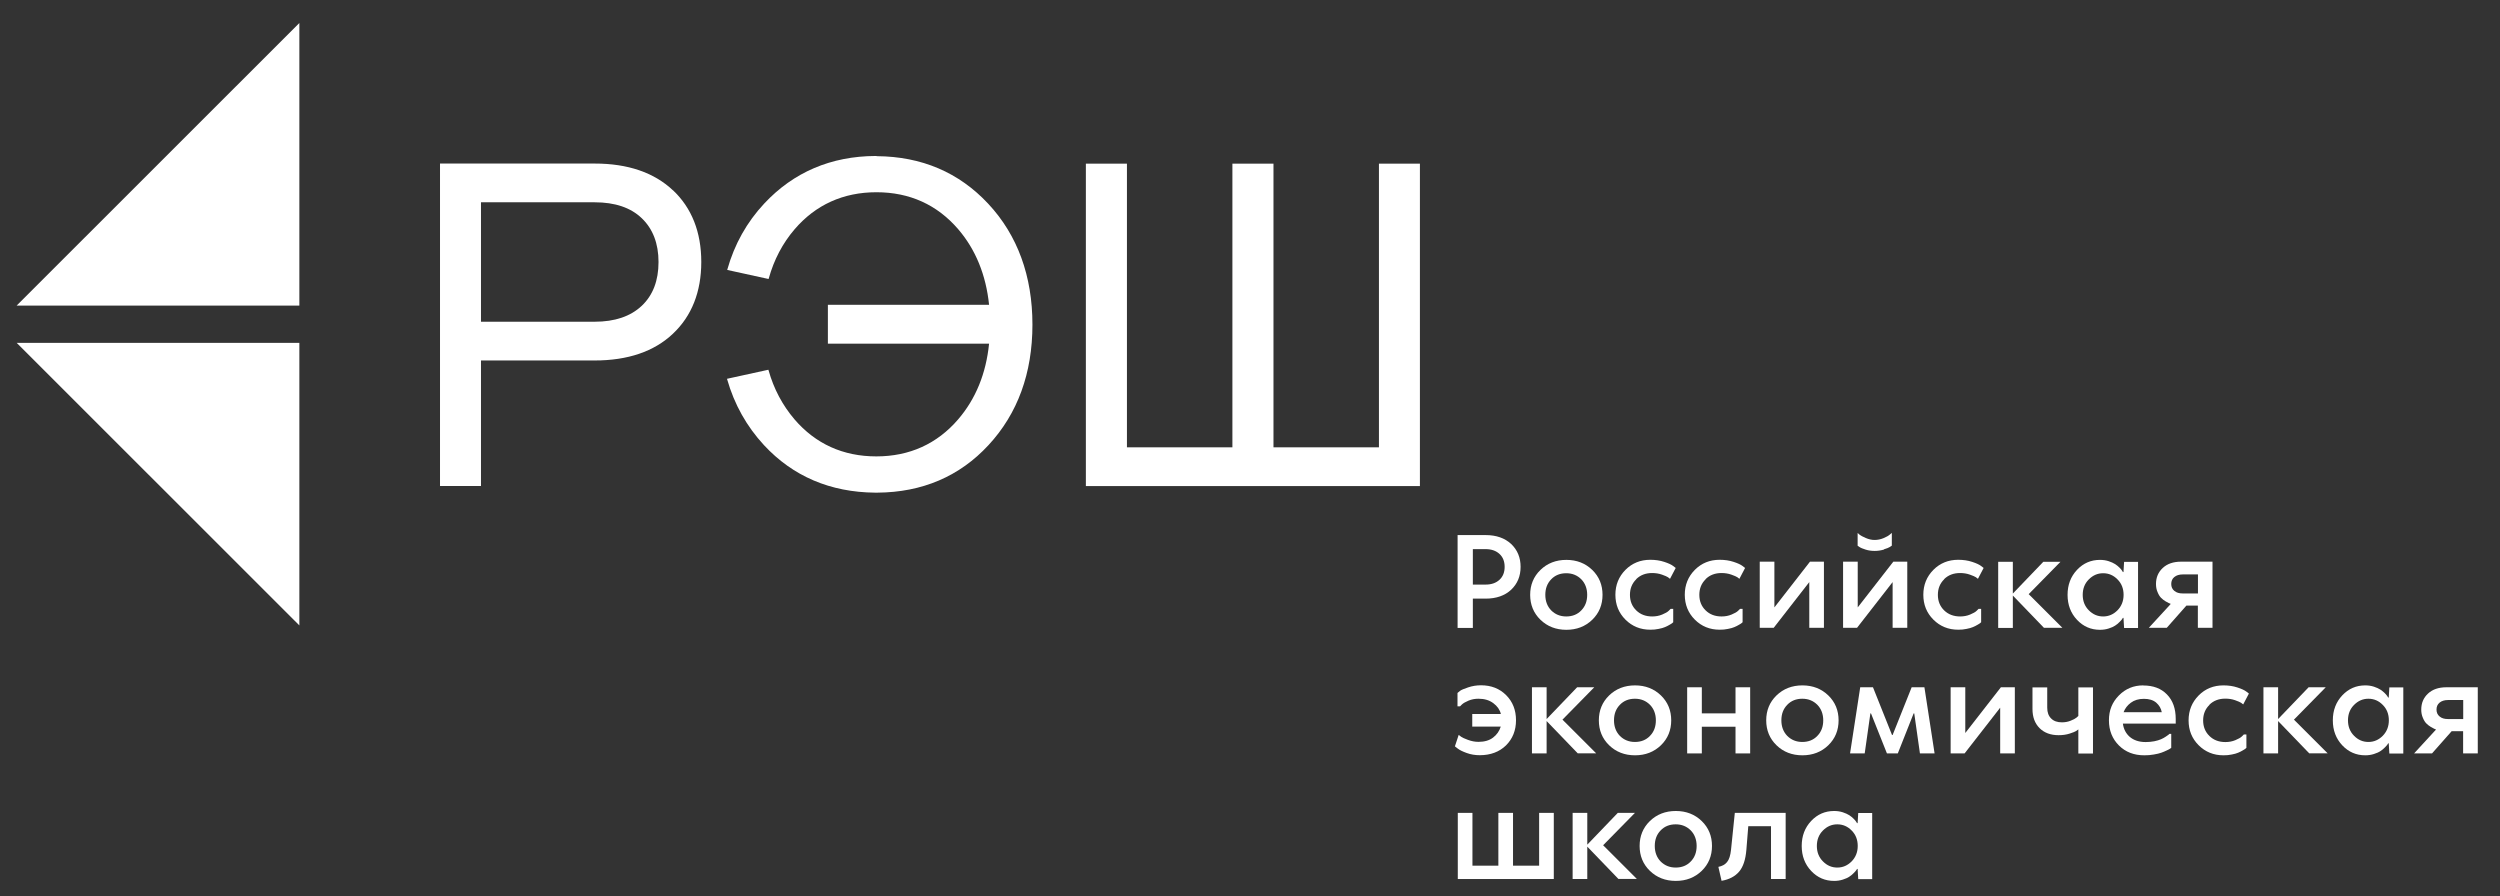
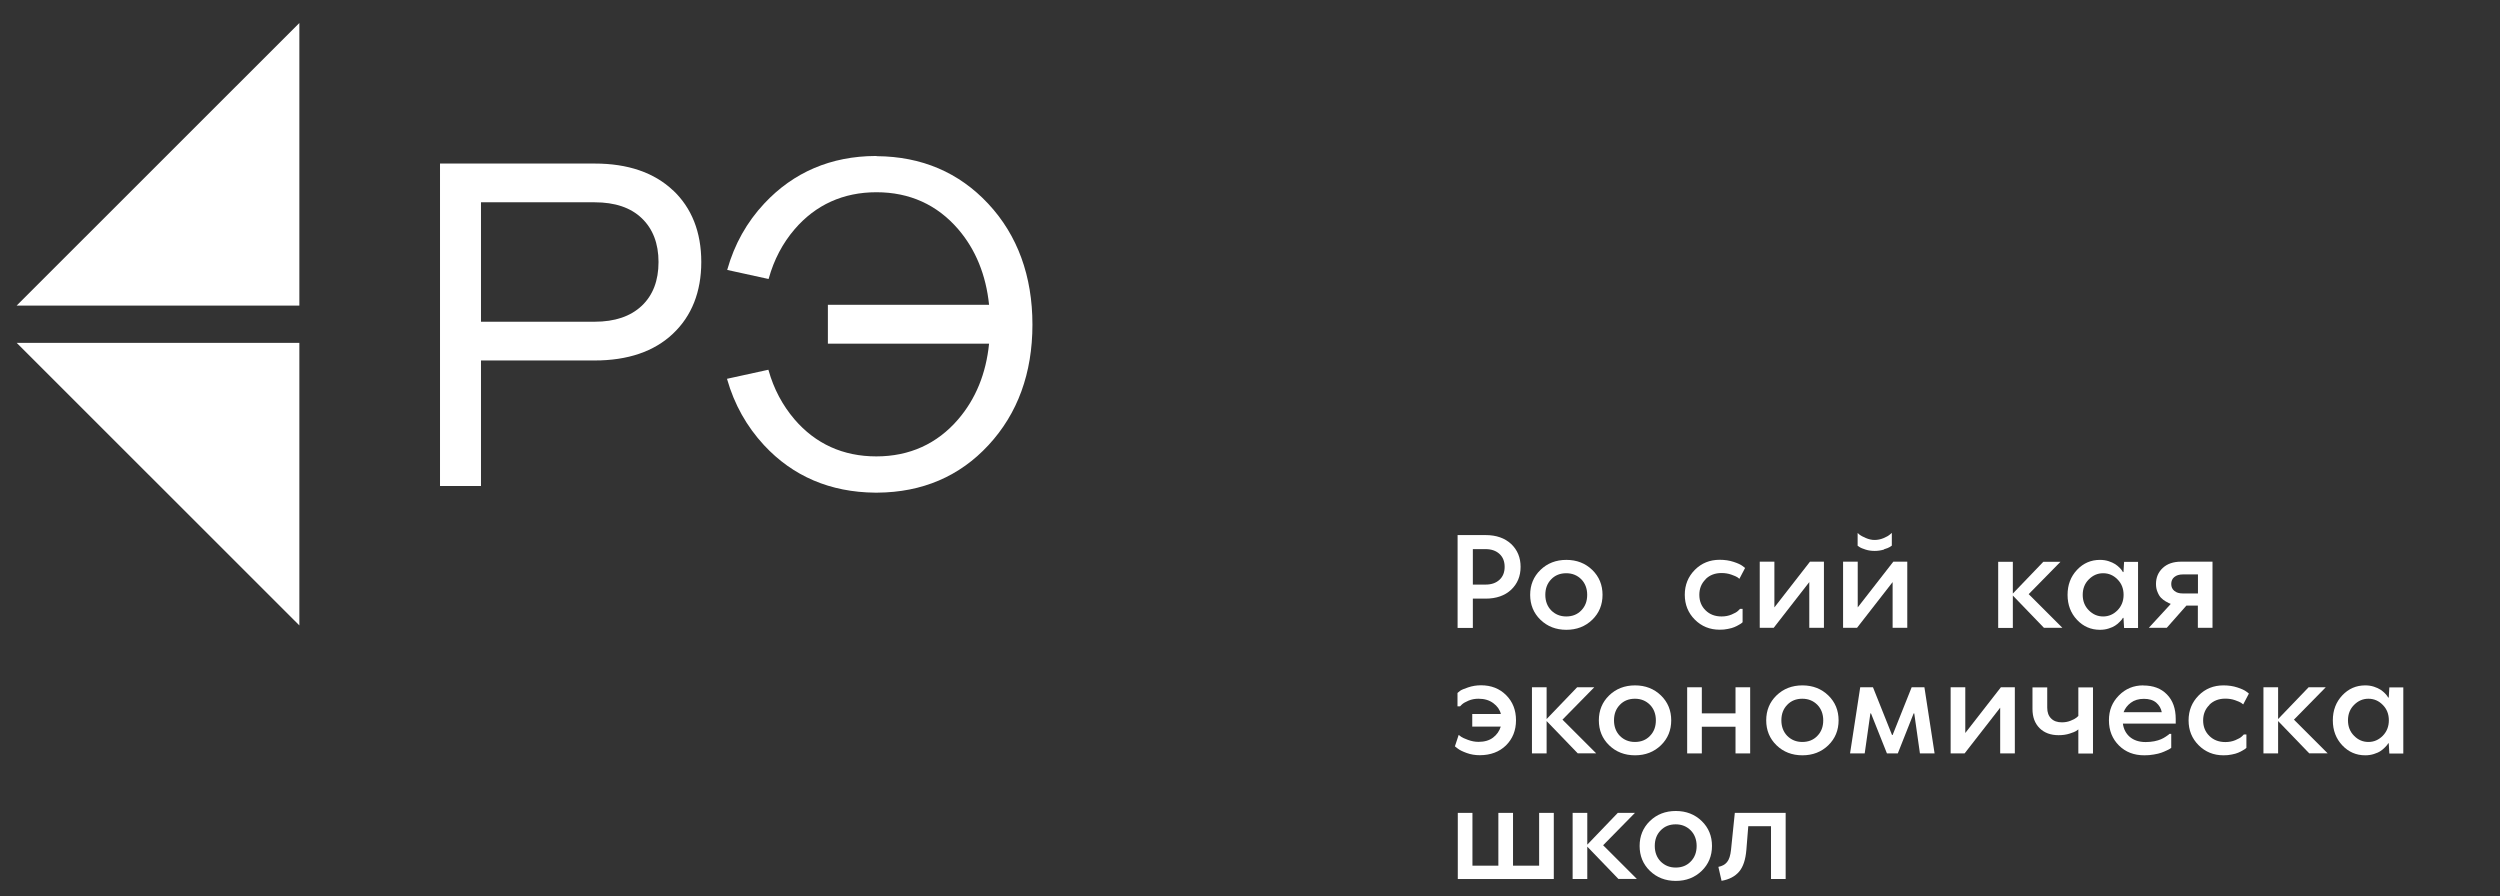
<svg xmlns="http://www.w3.org/2000/svg" width="845" height="303" viewBox="0 0 845 303" fill="none">
  <rect x="0" y="0" width="845" height="303" fill="#333333" stroke="none" />
  <path d="M497.822 202.337V212.235H492.667V180.857H502.135C505.74 180.857 508.604 181.867 510.76 183.854C512.883 185.874 513.961 188.432 513.961 191.597C513.961 194.762 512.883 197.32 510.76 199.34C508.638 201.327 505.74 202.337 502.135 202.337H497.822ZM497.822 185.571V197.59H502.135C504.089 197.59 505.639 197.051 506.818 195.974C507.998 194.896 508.57 193.415 508.57 191.597C508.57 189.779 507.998 188.298 506.818 187.22C505.639 186.143 504.089 185.604 502.135 185.604H497.822V185.571Z" fill="white" />
  <path d="M538.187 192.641C540.512 194.896 541.657 197.724 541.657 201.057C541.657 204.39 540.512 207.218 538.187 209.474C535.862 211.73 532.931 212.874 529.427 212.874C525.922 212.874 522.991 211.73 520.666 209.474C518.341 207.218 517.196 204.39 517.196 201.057C517.196 197.724 518.341 194.896 520.666 192.641C522.991 190.385 525.922 189.24 529.427 189.24C532.931 189.24 535.862 190.385 538.187 192.641ZM524.305 195.805C522.957 197.186 522.317 198.936 522.317 201.057C522.317 203.178 522.991 204.963 524.305 206.309C525.653 207.656 527.338 208.363 529.393 208.363C531.448 208.363 533.167 207.69 534.481 206.309C535.828 204.929 536.469 203.178 536.469 201.057C536.469 198.936 535.795 197.152 534.481 195.805C533.133 194.459 531.448 193.752 529.393 193.752C527.338 193.752 525.619 194.425 524.305 195.805Z" fill="white" />
-   <path d="M553.045 195.805C551.63 197.186 550.923 198.936 550.923 201.057C550.923 203.178 551.63 204.929 553.045 206.309C554.46 207.69 556.246 208.363 558.436 208.363C559.649 208.363 560.761 208.161 561.806 207.723C562.85 207.286 563.591 206.882 564.029 206.444L564.67 205.804H565.546V210.316C565.546 210.316 565.377 210.484 565.242 210.585C565.108 210.72 564.771 210.922 564.299 211.191C563.827 211.494 563.288 211.73 562.749 211.965C562.21 212.201 561.502 212.403 560.593 212.571C559.717 212.773 558.773 212.841 557.796 212.841C554.46 212.841 551.664 211.696 549.406 209.44C547.115 207.151 546.003 204.357 546.003 201.024C546.003 197.691 547.149 194.896 549.406 192.607C551.698 190.318 554.494 189.207 557.796 189.207C559.515 189.207 561.098 189.442 562.513 189.914C563.962 190.385 564.939 190.856 565.512 191.294L566.388 191.967L564.467 195.637C564.299 195.502 564.063 195.3 563.76 195.098C563.457 194.896 562.783 194.593 561.738 194.223C560.694 193.853 559.582 193.684 558.436 193.684C556.246 193.684 554.46 194.358 553.045 195.738V195.805Z" fill="white" />
  <path d="M576.497 195.805C575.081 197.186 574.374 198.936 574.374 201.057C574.374 203.178 575.081 204.929 576.497 206.309C577.912 207.69 579.697 208.363 581.888 208.363C583.1 208.363 584.212 208.161 585.257 207.723C586.301 207.286 587.043 206.882 587.481 206.444L588.121 205.804H588.997V210.316C588.997 210.316 588.828 210.484 588.694 210.585C588.559 210.72 588.222 210.922 587.75 211.191C587.278 211.494 586.739 211.73 586.2 211.965C585.661 212.201 584.954 212.403 584.044 212.571C583.168 212.773 582.224 212.841 581.247 212.841C577.912 212.841 575.115 211.696 572.858 209.44C570.6 207.185 569.455 204.357 569.455 201.024C569.455 197.691 570.6 194.896 572.858 192.607C575.149 190.318 577.945 189.207 581.247 189.207C582.966 189.207 584.549 189.442 585.964 189.914C587.413 190.385 588.39 190.856 588.963 191.294L589.839 191.967L587.919 195.637C587.75 195.502 587.514 195.3 587.211 195.098C586.908 194.896 586.234 194.593 585.189 194.223C584.145 193.853 583.033 193.684 581.888 193.684C579.697 193.684 577.912 194.358 576.497 195.738V195.805Z" fill="white" />
  <path d="M611.537 196.748L599.509 212.201H594.792V189.846H599.744V205.299L611.773 189.846H616.49V212.201H611.537V196.748Z" fill="white" />
  <path d="M639.705 196.748L627.677 212.201H622.959V189.846H627.912V205.299L639.941 189.846H644.658V212.201H639.705V196.748ZM636.808 185.739C635.797 186.042 634.752 186.21 633.674 186.21C632.596 186.21 631.551 186.076 630.608 185.773C629.664 185.47 628.957 185.2 628.519 184.897L627.879 184.46V180.15C628.047 180.319 628.317 180.554 628.62 180.79C628.957 181.059 629.631 181.396 630.608 181.834C631.619 182.271 632.596 182.507 633.607 182.507C634.617 182.507 635.628 182.305 636.605 181.901C637.582 181.497 638.29 181.093 638.762 180.689L639.436 180.117V184.426C639.267 184.527 639.031 184.695 638.728 184.897C638.425 185.099 637.785 185.369 636.774 185.672L636.808 185.739Z" fill="white" />
-   <path d="M657.125 195.805C655.71 197.186 655.002 198.936 655.002 201.057C655.002 203.178 655.71 204.929 657.125 206.309C658.54 207.69 660.36 208.363 662.516 208.363C663.729 208.363 664.841 208.161 665.885 207.723C666.93 207.286 667.671 206.882 668.109 206.444L668.749 205.804H669.625V210.316C669.625 210.316 669.457 210.484 669.322 210.585C669.187 210.72 668.85 210.922 668.379 211.191C667.907 211.494 667.368 211.73 666.829 211.965C666.29 212.201 665.582 212.403 664.672 212.571C663.796 212.773 662.853 212.841 661.876 212.841C658.54 212.841 655.744 211.696 653.486 209.44C651.195 207.151 650.083 204.357 650.083 201.024C650.083 197.691 651.229 194.896 653.486 192.607C655.777 190.318 658.574 189.207 661.876 189.207C663.594 189.207 665.178 189.442 666.593 189.914C668.042 190.385 669.019 190.856 669.592 191.294L670.468 191.967L668.547 195.637C668.379 195.502 668.143 195.3 667.84 195.098C667.536 194.896 666.862 194.593 665.818 194.223C664.773 193.853 663.662 193.684 662.516 193.684C660.326 193.684 658.54 194.358 657.125 195.738V195.805Z" fill="white" />
  <path d="M690.886 212.235L680.34 201.293V212.235H675.387V189.88H680.34V200.62L690.65 189.88H696.445L685.697 200.822L697.085 212.201H690.852L690.886 212.235Z" fill="white" />
  <path d="M702.038 209.508C699.916 207.252 698.837 204.458 698.837 201.057C698.837 197.657 699.916 194.863 702.038 192.607C704.161 190.351 706.755 189.24 709.788 189.24C710.832 189.24 711.776 189.375 712.719 189.678C713.629 189.981 714.37 190.318 714.943 190.688C715.516 191.058 715.987 191.462 716.392 191.866C716.796 192.27 717.099 192.607 717.268 192.91L717.537 193.348H717.739L717.942 189.914H722.659V212.268H717.942L717.739 208.834H717.537C717.537 208.834 717.403 209.104 717.268 209.272C717.167 209.44 716.863 209.777 716.392 210.248C715.92 210.72 715.448 211.124 714.909 211.46C714.37 211.831 713.663 212.134 712.719 212.437C711.776 212.74 710.799 212.874 709.788 212.874C706.755 212.874 704.161 211.763 702.038 209.508ZM715.718 206.276C717.066 204.895 717.773 203.145 717.773 201.057C717.773 198.97 717.099 197.219 715.718 195.839C714.37 194.459 712.753 193.752 710.866 193.752C708.979 193.752 707.396 194.459 706.014 195.839C704.633 197.219 703.959 198.97 703.959 201.057C703.959 203.145 704.633 204.895 706.014 206.276C707.362 207.656 708.979 208.363 710.866 208.363C712.753 208.363 714.336 207.656 715.718 206.276Z" fill="white" />
  <path d="M733.677 204.054C733.677 204.054 733.373 203.953 733.138 203.885C732.935 203.784 732.531 203.582 731.958 203.246C731.386 202.909 730.88 202.505 730.442 202.067C730.004 201.63 729.6 200.99 729.263 200.148C728.892 199.307 728.724 198.398 728.724 197.388C728.724 195.166 729.499 193.381 731.015 191.967C732.531 190.553 734.62 189.846 737.181 189.846H747.828V212.201H742.875V204.693H739L732.363 212.201H726.298L733.609 204.256V204.054H733.677ZM742.909 194.156H737.754C736.574 194.156 735.631 194.459 734.923 195.031C734.216 195.603 733.879 196.411 733.879 197.388C733.879 198.364 734.216 199.138 734.923 199.711C735.631 200.317 736.574 200.586 737.754 200.586H742.909V194.156Z" fill="white" />
  <path d="M497.62 245.632V241.322H507.29C506.953 239.908 506.11 238.696 504.763 237.686C503.415 236.676 501.764 236.171 499.742 236.171C498.529 236.171 497.417 236.373 496.373 236.811C495.328 237.249 494.587 237.686 494.149 238.09L493.509 238.73H492.633V234.219C492.835 234.017 493.138 233.781 493.543 233.478C493.947 233.175 494.857 232.805 496.238 232.333C497.62 231.862 499.068 231.626 500.585 231.626C504.021 231.626 506.852 232.737 509.075 234.959C511.299 237.181 512.411 240.009 512.411 243.443C512.411 246.877 511.265 249.739 509.008 251.961C506.75 254.149 503.785 255.26 500.147 255.26C498.63 255.26 497.148 255.025 495.766 254.52C494.351 254.015 493.34 253.51 492.7 253.005L491.757 252.264L493.037 248.392C493.239 248.561 493.509 248.763 493.88 249.032C494.25 249.301 494.991 249.638 496.171 250.076C497.35 250.513 498.529 250.749 499.709 250.749C501.73 250.749 503.381 250.278 504.661 249.301C505.908 248.359 506.784 247.113 507.256 245.598H497.586L497.62 245.632Z" fill="white" />
  <path d="M533.301 254.654L522.755 243.713V254.654H517.802V232.3H522.755V243.039L533.065 232.3H538.861L528.113 243.241L539.501 254.621H533.268L533.301 254.654Z" fill="white" />
  <path d="M561.401 235.06C563.726 237.316 564.872 240.144 564.872 243.477C564.872 246.81 563.726 249.638 561.401 251.894C559.076 254.149 556.145 255.294 552.641 255.294C549.137 255.294 546.205 254.149 543.881 251.894C541.556 249.638 540.41 246.81 540.41 243.477C540.41 240.144 541.556 237.316 543.881 235.06C546.205 232.805 549.137 231.66 552.641 231.66C556.145 231.66 559.076 232.805 561.401 235.06ZM547.519 238.225C546.172 239.606 545.532 241.356 545.532 243.477C545.532 245.598 546.205 247.382 547.519 248.729C548.867 250.076 550.552 250.783 552.607 250.783C554.663 250.783 556.381 250.109 557.695 248.729C559.043 247.349 559.683 245.598 559.683 243.477C559.683 241.356 559.009 239.572 557.695 238.225C556.347 236.879 554.663 236.172 552.607 236.172C550.552 236.172 548.834 236.845 547.519 238.225Z" fill="white" />
  <path d="M586.604 245.632H575.216V254.654H570.263V232.3H575.216V241.12H586.604V232.3H591.557V254.654H586.604V245.632Z" fill="white" />
  <path d="M617.973 235.06C620.297 237.316 621.443 240.144 621.443 243.477C621.443 246.81 620.297 249.638 617.973 251.894C615.648 254.149 612.716 255.294 609.212 255.294C605.708 255.294 602.777 254.149 600.452 251.894C598.127 249.638 596.981 246.81 596.981 243.477C596.981 240.144 598.127 237.316 600.452 235.06C602.777 232.805 605.708 231.66 609.212 231.66C612.716 231.66 615.648 232.805 617.973 235.06ZM604.091 238.225C602.743 239.606 602.103 241.356 602.103 243.477C602.103 245.598 602.777 247.382 604.091 248.729C605.439 250.076 607.123 250.783 609.179 250.783C611.234 250.783 612.952 250.109 614.266 248.729C615.614 247.349 616.254 245.598 616.254 243.477C616.254 241.356 615.58 239.572 614.266 238.225C612.919 236.879 611.234 236.172 609.179 236.172C607.123 236.172 605.405 236.845 604.091 238.225Z" fill="white" />
  <path d="M637.784 254.654L632.394 241.12H632.191L630.271 254.654H625.318L628.755 232.3H633.067L639.503 248.426H639.705L646.14 232.3H650.453L653.89 254.654H648.937L647.017 241.12H646.814L641.457 254.654H637.784Z" fill="white" />
  <path d="M676.061 239.201L664.032 254.654H659.315V232.3H664.268V247.753L676.297 232.3H681.014V254.654H676.061V239.201Z" fill="white" />
  <path d="M687.011 232.333H691.964V239.201C691.964 240.784 692.402 241.996 693.312 242.871C694.188 243.746 695.401 244.15 696.917 244.15C697.962 244.15 698.939 243.982 699.848 243.612C700.792 243.241 701.432 242.905 701.836 242.568L702.477 241.996V232.333H707.43V254.688H702.477V246.541C702.308 246.675 702.072 246.844 701.735 247.079C701.432 247.281 700.691 247.584 699.545 247.955C698.4 248.325 697.153 248.493 695.805 248.493C693.11 248.493 690.953 247.685 689.37 246.103C687.786 244.521 686.978 242.366 686.978 239.673V232.367L687.011 232.333Z" fill="white" />
  <path d="M724.444 231.694C727.813 231.694 730.475 232.704 732.429 234.724C734.417 236.744 735.394 239.504 735.394 243.006V244.588H717.537C717.773 246.406 718.548 247.921 719.862 249.066C721.21 250.211 722.995 250.816 725.253 250.816C726.264 250.816 727.207 250.715 728.15 250.547C729.06 250.345 729.835 250.143 730.408 249.874C731.014 249.605 731.52 249.335 731.958 249.032C732.396 248.729 732.733 248.527 732.935 248.359L733.238 248.056H733.878V252.769C733.878 252.769 733.676 252.904 733.508 253.039C733.339 253.173 732.969 253.375 732.362 253.644C731.756 253.947 731.149 254.183 730.509 254.419C729.869 254.654 729.026 254.856 727.982 255.025C726.937 255.227 725.859 255.294 724.747 255.294C721.277 255.294 718.413 254.183 716.189 251.961C713.965 249.739 712.82 246.911 712.82 243.477C712.82 240.043 713.932 237.35 716.189 235.06C718.447 232.771 721.176 231.66 724.41 231.66L724.444 231.694ZM724.646 236.205C722.861 236.205 721.412 236.643 720.232 237.518C719.053 238.394 718.244 239.471 717.773 240.716H730.677C730.442 239.437 729.801 238.36 728.791 237.485C727.746 236.609 726.365 236.205 724.646 236.205Z" fill="white" />
  <path d="M746.783 238.259C745.368 239.639 744.66 241.39 744.66 243.511C744.66 245.632 745.368 247.382 746.783 248.763C748.198 250.143 749.984 250.816 752.174 250.816C753.387 250.816 754.499 250.614 755.543 250.177C756.588 249.739 757.329 249.335 757.767 248.897L758.407 248.258H759.283V252.769C759.283 252.769 759.115 252.904 758.98 253.039C758.845 253.173 758.508 253.375 758.037 253.644C757.565 253.947 757.026 254.183 756.487 254.419C755.948 254.654 755.24 254.856 754.331 255.025C753.454 255.227 752.511 255.294 751.534 255.294C748.198 255.294 745.402 254.149 743.144 251.894C740.853 249.604 739.741 246.81 739.741 243.477C739.741 240.144 740.887 237.35 743.144 235.06C745.402 232.771 748.232 231.66 751.534 231.66C753.252 231.66 754.836 231.896 756.251 232.367C757.7 232.838 758.677 233.31 759.25 233.747L760.126 234.421L758.205 238.091C758.037 237.956 757.801 237.754 757.498 237.552C757.194 237.35 756.521 237.047 755.476 236.677C754.432 236.306 753.32 236.138 752.174 236.138C749.984 236.138 748.198 236.811 746.783 238.191V238.259Z" fill="white" />
  <path d="M780.544 254.654L769.998 243.713V254.654H765.045V232.3H769.998V243.039L780.308 232.3H786.103L775.355 243.241L786.744 254.621H780.51L780.544 254.654Z" fill="white" />
  <path d="M791.697 251.928C789.574 249.672 788.496 246.877 788.496 243.477C788.496 240.077 789.574 237.282 791.697 235.027C793.82 232.771 796.414 231.66 799.446 231.66C800.491 231.66 801.434 231.795 802.378 232.098C803.288 232.401 804.029 232.737 804.602 233.108C805.174 233.478 805.646 233.882 806.05 234.286C806.455 234.69 806.758 235.027 806.926 235.33L807.196 235.767H807.398L807.6 232.334H812.317V254.688H807.6L807.398 251.254H807.196C807.196 251.254 807.061 251.524 806.926 251.692C806.825 251.86 806.522 252.197 806.05 252.668C805.579 253.14 805.107 253.544 804.568 253.88C804.029 254.251 803.321 254.553 802.378 254.856C801.434 255.159 800.457 255.294 799.446 255.294C796.414 255.294 793.82 254.183 791.697 251.928ZM805.377 248.696C806.724 247.315 807.432 245.564 807.432 243.477C807.432 241.39 806.758 239.639 805.377 238.259C804.029 236.878 802.411 236.172 800.525 236.172C798.638 236.172 797.054 236.878 795.673 238.259C794.291 239.639 793.617 241.39 793.617 243.477C793.617 245.564 794.291 247.315 795.673 248.696C797.021 250.076 798.638 250.783 800.525 250.783C802.411 250.783 803.995 250.076 805.377 248.696Z" fill="white" />
-   <path d="M823.335 246.507C823.335 246.507 823.032 246.406 822.796 246.339C822.594 246.238 822.19 246.036 821.617 245.699C821.044 245.362 820.539 244.958 820.101 244.521C819.663 244.083 819.259 243.443 818.922 242.602C818.551 241.76 818.382 240.851 818.382 239.841C818.382 237.619 819.157 235.835 820.674 234.421C822.19 233.007 824.279 232.3 826.84 232.3H837.487V254.654H832.534V247.147H828.659L822.021 254.654H815.957L823.268 246.709V246.507H823.335ZM832.567 236.609H827.412C826.233 236.609 825.29 236.912 824.582 237.484C823.875 238.057 823.538 238.865 823.538 239.841C823.538 240.817 823.875 241.592 824.582 242.164C825.29 242.77 826.233 243.039 827.412 243.039H832.567V236.609Z" fill="white" />
  <path d="M497.62 292.597H506.448V274.753H511.401V292.597H520.228V274.753H525.181V297.108H492.734V274.753H497.687V292.597H497.62Z" fill="white" />
  <path d="M547.048 297.108L536.502 286.166V297.108H531.549V274.753H536.502V285.493L546.812 274.753H552.607L541.859 285.695L553.247 297.074H547.014L547.048 297.108Z" fill="white" />
  <path d="M575.183 277.514C577.507 279.77 578.653 282.598 578.653 285.931C578.653 289.264 577.507 292.092 575.183 294.347C572.858 296.603 569.926 297.748 566.422 297.748C562.918 297.748 559.987 296.603 557.662 294.347C555.337 292.092 554.191 289.264 554.191 285.931C554.191 282.598 555.337 279.77 557.662 277.514C559.987 275.258 562.918 274.114 566.422 274.114C569.926 274.114 572.858 275.258 575.183 277.514ZM561.301 280.679C559.953 282.059 559.313 283.81 559.313 285.931C559.313 288.052 559.987 289.836 561.301 291.183C562.648 292.529 564.333 293.236 566.388 293.236C568.444 293.236 570.162 292.563 571.476 291.183C572.824 289.802 573.464 288.052 573.464 285.931C573.464 283.81 572.79 282.025 571.476 280.679C570.128 279.332 568.444 278.625 566.388 278.625C564.333 278.625 562.615 279.298 561.301 280.679Z" fill="white" />
  <path d="M590.917 279.265L590.277 287.21C590.007 290.543 589.199 293.001 587.817 294.617C586.436 296.233 584.448 297.276 581.887 297.714L580.809 293.001C582.056 292.765 583.067 292.226 583.74 291.385C584.448 290.543 584.886 289.129 585.088 287.21L586.368 274.753H603.552V297.108H598.599V279.265H590.85H590.917Z" fill="white" />
-   <path d="M612.178 294.381C610.055 292.125 608.977 289.331 608.977 285.931C608.977 282.53 610.055 279.736 612.178 277.48C614.301 275.225 616.895 274.114 619.927 274.114C620.972 274.114 621.915 274.248 622.859 274.551C623.768 274.854 624.51 275.191 625.083 275.561C625.655 275.932 626.127 276.336 626.531 276.74C626.936 277.144 627.239 277.48 627.407 277.783L627.677 278.221H627.879L628.081 274.787H632.798V297.142H628.081L627.879 293.708H627.677C627.677 293.708 627.542 293.977 627.407 294.145C627.306 294.314 627.003 294.65 626.531 295.122C626.06 295.593 625.588 295.997 625.049 296.334C624.51 296.704 623.802 297.007 622.859 297.31C621.915 297.613 620.938 297.748 619.927 297.748C616.895 297.748 614.301 296.637 612.178 294.381ZM625.857 291.149C627.205 289.769 627.913 288.018 627.913 285.931C627.913 283.843 627.239 282.093 625.857 280.712C624.51 279.332 622.892 278.625 621.006 278.625C619.119 278.625 617.535 279.332 616.154 280.712C614.772 282.093 614.098 283.843 614.098 285.931C614.098 288.018 614.772 289.769 616.154 291.149C617.501 292.529 619.119 293.236 621.006 293.236C622.892 293.236 624.476 292.529 625.857 291.149Z" fill="white" />
  <path d="M101.182 103.29H5.627L101.182 7.777V103.29Z" fill="white" />
  <path d="M101.182 115.881H5.627L101.182 211.393V115.881Z" fill="white" />
  <path d="M227.431 64.303C221.063 58.311 212.202 55.281 201.016 55.281H148.723V164.26H162.571V121.84H201.016C212.202 121.84 221.097 118.81 227.431 112.817C233.799 106.824 237.034 98.643 237.034 88.543C237.034 78.443 233.799 70.262 227.431 64.27V64.303ZM222.579 88.577C222.579 94.839 220.693 99.788 216.919 103.357C213.145 106.925 207.822 108.743 201.016 108.743H162.571V68.377H201.016C207.822 68.377 213.179 70.161 216.919 73.764C220.659 77.332 222.579 82.315 222.579 88.543V88.577Z" fill="white" />
-   <path d="M466.082 55.315V151.197H430.435V55.315H416.553V151.197H380.905V55.315H367.023V164.293H479.93V55.315H466.082Z" fill="white" />
  <path d="M296.503 52.722H296.267V52.958L296.2 52.722H295.964C280.869 52.789 268.201 58.21 258.328 68.781C252.432 75.077 248.254 82.551 245.862 91.001L245.794 91.237L259.777 94.3L259.845 94.099C261.597 87.803 264.528 82.214 268.571 77.501C275.681 69.219 285.014 64.977 296.234 64.977C307.487 64.977 316.787 69.219 323.896 77.501C329.759 84.335 333.263 92.92 334.307 103.02H279.825V116.15H334.307C333.297 126.25 329.792 134.835 323.862 141.737C316.753 150.019 307.42 154.261 296.2 154.261C284.946 154.261 275.647 150.019 268.538 141.737C264.494 136.99 261.529 131.435 259.777 125.173L259.71 124.971L245.727 128.035L245.794 128.27C248.187 136.653 252.365 144.127 258.227 150.457C267.998 160.994 280.634 166.381 295.796 166.516H296.133H296.166H296.2H296.537C311.699 166.415 324.334 161.028 334.105 150.457C343.977 139.818 348.964 126.116 348.964 109.72C348.964 93.324 343.944 79.487 334.004 68.849C324.132 58.277 311.497 52.891 296.368 52.789L296.503 52.722Z" fill="white" />
</svg>